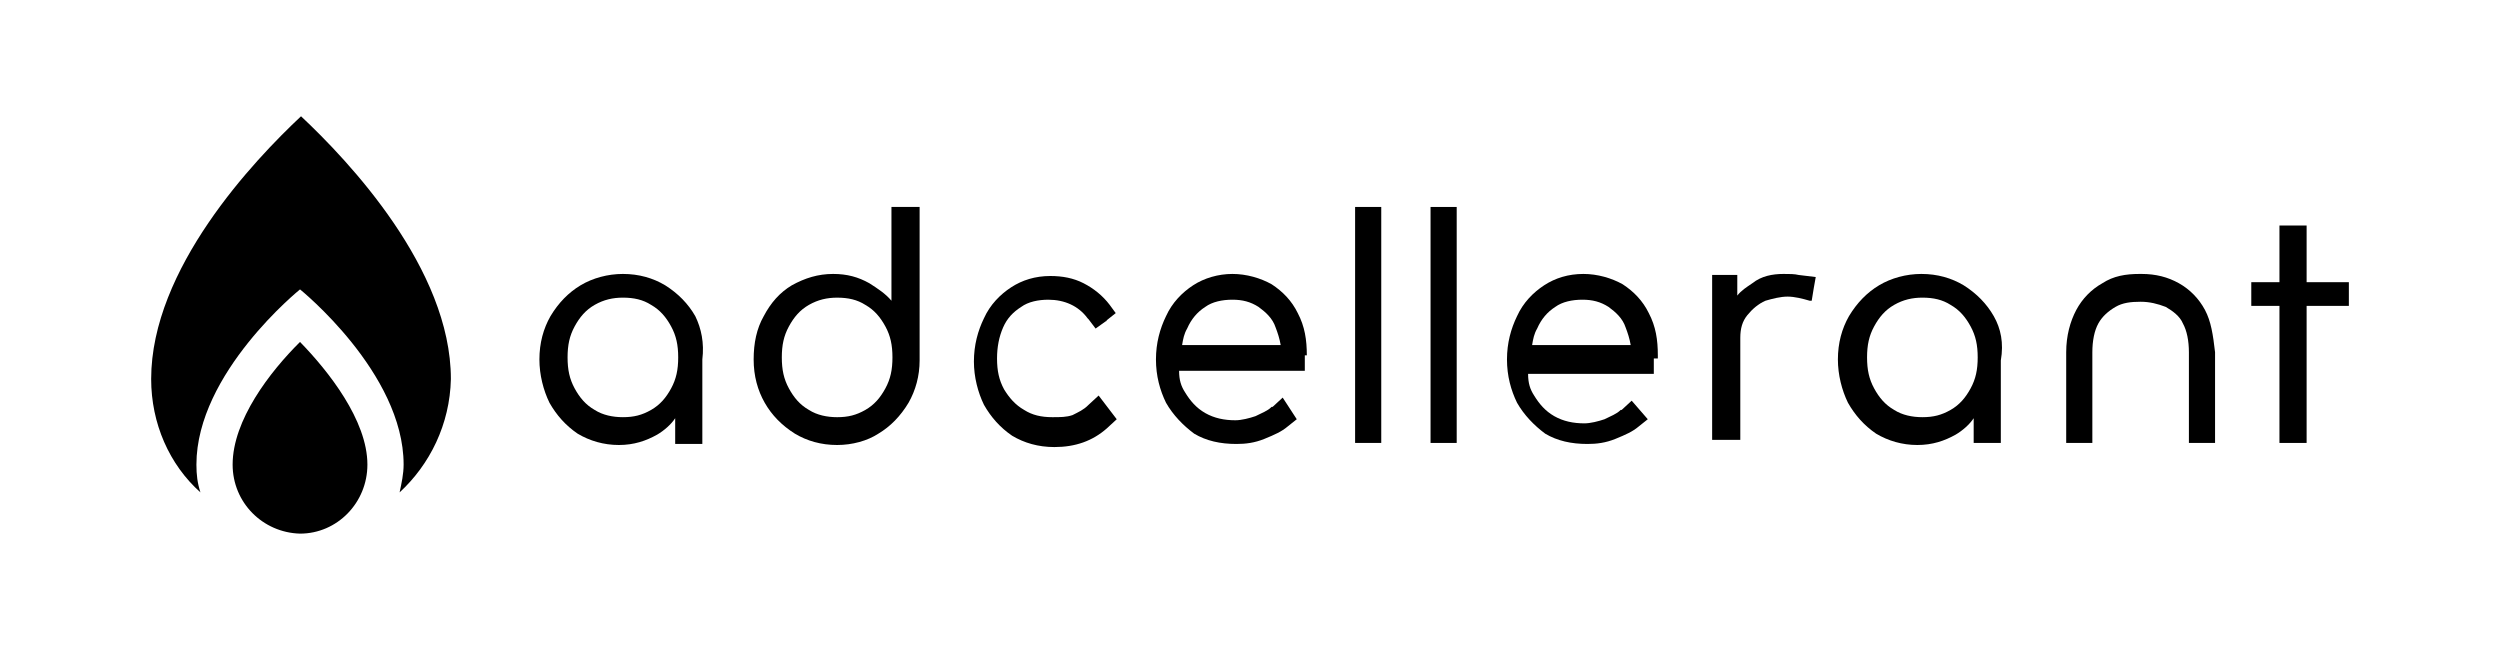
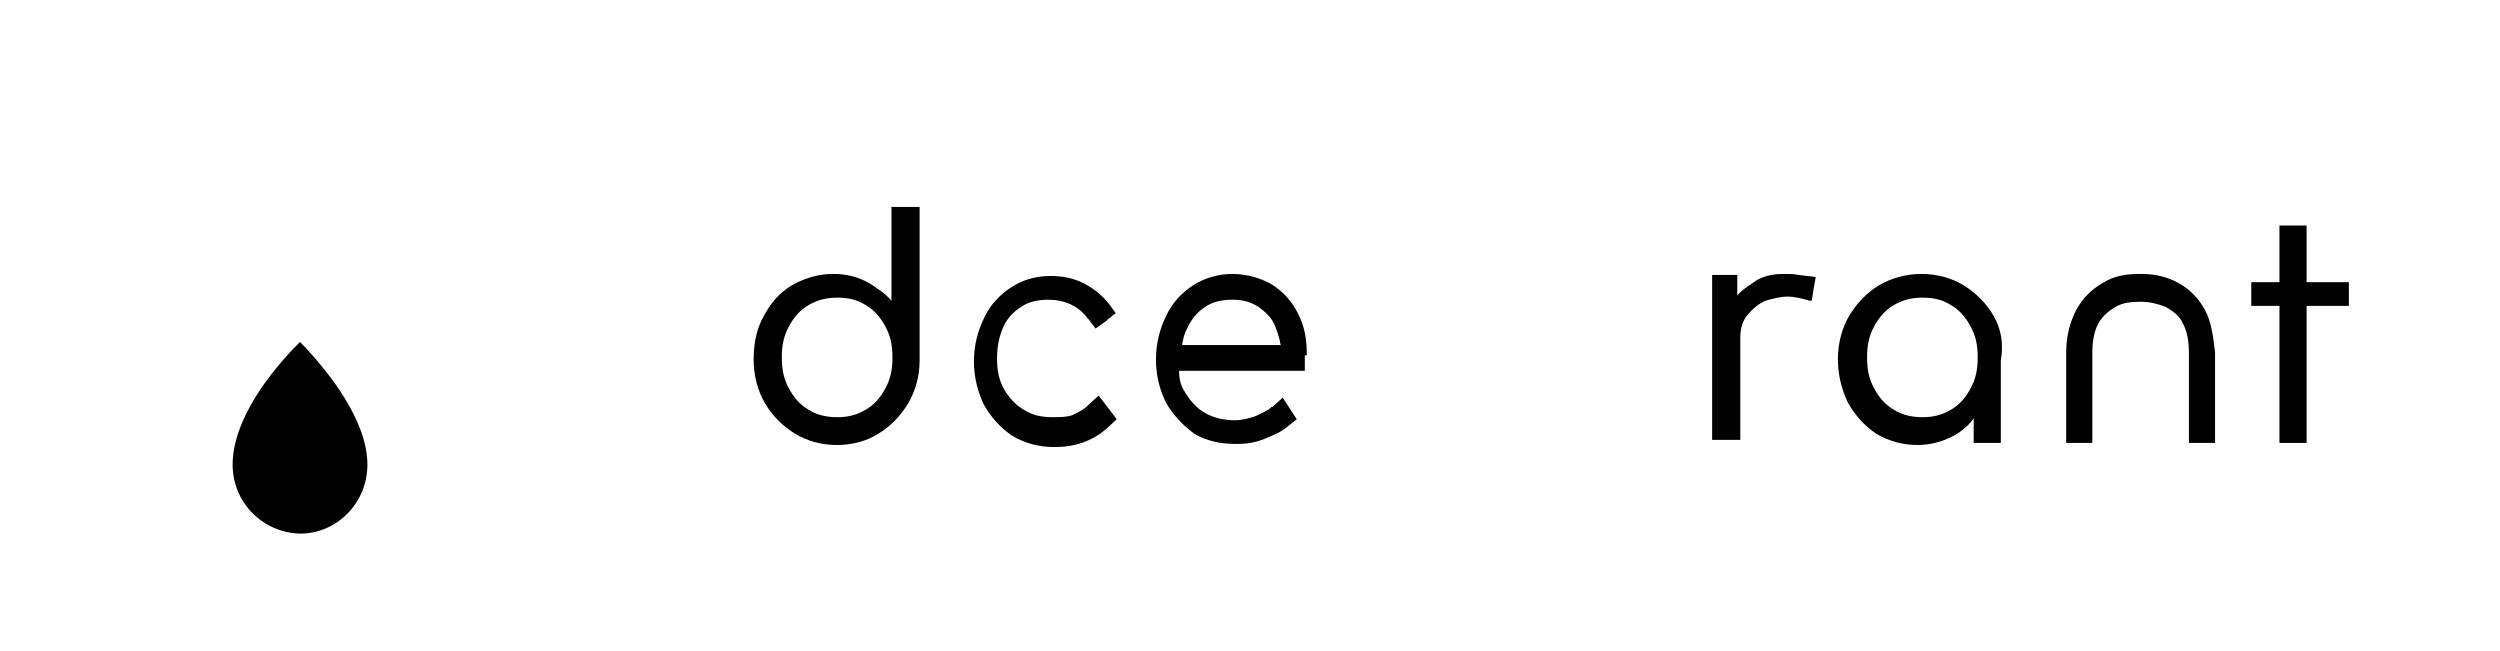
<svg xmlns="http://www.w3.org/2000/svg" width="215" height="56" viewBox="0 0 215 56" fill="none">
  <path d="M20.006 39.954C20.006 36.143 23.206 31.978 25.801 29.408C28.223 31.89 31.597 36.143 31.597 39.954C31.597 43.233 29.002 45.892 25.801 45.892C22.601 45.803 20.006 43.233 20.006 39.954Z" fill="black" />
-   <path d="M34.365 42.347C34.538 41.549 34.711 40.752 34.711 39.954C34.711 32.067 25.802 24.888 25.802 24.888C25.802 24.888 16.892 32.067 16.892 39.954C16.892 40.84 16.979 41.549 17.238 42.347C14.557 39.954 13 36.409 13 32.598C13 23.116 21.823 13.811 25.888 10C29.954 13.811 38.776 23.116 38.776 32.598C38.69 36.498 36.96 39.954 34.365 42.347Z" fill="black" />
-   <path d="M57.72 33.396C57.288 34.193 56.769 34.813 55.99 35.257C55.212 35.7 54.52 35.877 53.568 35.877C52.703 35.877 51.838 35.7 51.146 35.257C50.368 34.813 49.849 34.193 49.416 33.396C48.984 32.598 48.811 31.8 48.811 30.737C48.811 29.674 48.984 28.876 49.416 28.078C49.849 27.281 50.368 26.66 51.146 26.217C51.925 25.774 52.703 25.597 53.568 25.597C54.52 25.597 55.298 25.774 55.99 26.217C56.769 26.66 57.288 27.281 57.72 28.078C58.153 28.876 58.325 29.674 58.325 30.737C58.325 31.8 58.153 32.598 57.72 33.396ZM59.796 27.192C59.19 26.129 58.325 25.242 57.201 24.533C56.163 23.913 54.952 23.559 53.568 23.559C52.271 23.559 50.973 23.913 49.935 24.533C48.897 25.154 48.032 26.04 47.34 27.192C46.735 28.256 46.389 29.496 46.389 30.914C46.389 32.243 46.735 33.573 47.254 34.636C47.859 35.7 48.638 36.586 49.676 37.295C50.714 37.915 51.925 38.27 53.222 38.27C54.52 38.27 55.557 37.915 56.509 37.383C57.114 37.029 57.72 36.497 58.066 35.966V38.181C58.066 38.181 58.585 38.181 59.017 38.181H59.104C59.19 38.181 59.19 38.181 59.19 38.181H60.401V36.852V36.675V36.586V30.914C60.574 29.496 60.315 28.256 59.796 27.192Z" fill="black" />
  <path d="M76.146 33.396C75.713 34.194 75.194 34.814 74.416 35.257C73.637 35.7 72.945 35.878 71.994 35.878C71.129 35.878 70.264 35.7 69.572 35.257C68.793 34.814 68.274 34.194 67.842 33.396C67.409 32.599 67.236 31.801 67.236 30.738C67.236 29.674 67.409 28.877 67.842 28.079C68.274 27.281 68.793 26.661 69.572 26.218C70.35 25.775 71.129 25.598 71.994 25.598C72.945 25.598 73.724 25.775 74.416 26.218C75.194 26.661 75.713 27.281 76.146 28.079C76.578 28.877 76.751 29.674 76.751 30.738C76.751 31.801 76.578 32.599 76.146 33.396ZM76.665 17.799V19.04V20.546V25.863C76.146 25.243 75.454 24.8 74.762 24.357C73.81 23.825 72.859 23.559 71.648 23.559C70.35 23.559 69.226 23.914 68.101 24.534C67.063 25.154 66.285 26.041 65.679 27.193C65.074 28.256 64.814 29.497 64.814 30.915C64.814 32.333 65.16 33.573 65.766 34.637C66.371 35.7 67.236 36.587 68.361 37.295C69.399 37.916 70.61 38.27 71.994 38.27C73.291 38.27 74.589 37.916 75.54 37.295C76.578 36.675 77.443 35.789 78.135 34.637C78.741 33.573 79.087 32.333 79.087 31.003V30.029V20.546V19.04V17.799H76.665Z" fill="black" />
-   <path d="M118.788 17.798H116.539V38.092H118.788V17.798Z" fill="black" />
-   <path d="M125.276 17.799H123.027V38.093H125.276V17.799Z" fill="black" />
  <path d="M93.617 34.814C93.184 35.257 92.752 35.434 92.233 35.7C91.714 35.877 91.195 35.877 90.503 35.877C89.551 35.877 88.773 35.7 88.081 35.257C87.302 34.814 86.783 34.194 86.351 33.485C85.918 32.687 85.745 31.89 85.745 30.826C85.745 29.851 85.918 28.965 86.264 28.167C86.61 27.37 87.129 26.838 87.821 26.395C88.427 25.952 89.292 25.775 90.157 25.775C91.541 25.775 92.752 26.306 93.53 27.37C93.53 27.37 93.53 27.37 93.617 27.458L94.222 28.256L95.087 27.636C95.087 27.636 95.174 27.636 95.174 27.547L95.952 26.927L95.433 26.218C94.828 25.42 94.049 24.8 93.184 24.357C92.319 23.914 91.368 23.736 90.33 23.736C89.032 23.736 87.908 24.091 86.956 24.711C86.005 25.331 85.14 26.218 84.621 27.37C84.102 28.433 83.756 29.674 83.756 31.092C83.756 32.421 84.102 33.751 84.621 34.814C85.226 35.877 86.005 36.764 87.043 37.473C88.081 38.093 89.292 38.447 90.676 38.447C92.492 38.447 93.963 37.916 95.174 36.852L96.039 36.055L94.482 34.016L93.617 34.814Z" fill="black" />
  <path d="M101.661 29.674C101.748 29.142 101.834 28.699 102.094 28.256C102.44 27.458 102.959 26.838 103.651 26.395C104.256 25.951 105.121 25.774 105.986 25.774C106.851 25.774 107.543 25.951 108.235 26.395C108.84 26.838 109.446 27.369 109.705 28.167C109.878 28.61 110.051 29.142 110.138 29.674H101.661ZM112.387 30.56C112.387 29.23 112.214 28.078 111.608 26.926C111.089 25.863 110.311 25.065 109.359 24.445C108.408 23.913 107.197 23.559 105.986 23.559C104.775 23.559 103.564 23.913 102.613 24.533C101.661 25.154 100.796 26.04 100.277 27.192C99.758 28.256 99.412 29.496 99.412 30.914C99.412 32.332 99.758 33.573 100.277 34.636C100.883 35.7 101.748 36.586 102.699 37.295C103.737 37.915 104.948 38.181 106.332 38.181C107.11 38.181 107.889 38.093 108.754 37.738C109.619 37.383 110.224 37.118 110.743 36.675L111.522 36.054L110.311 34.193L109.446 34.991C109.446 34.991 109.446 34.991 109.359 34.991C109.013 35.345 108.494 35.523 107.975 35.788C107.456 35.966 106.764 36.143 106.245 36.143C105.294 36.143 104.429 35.966 103.651 35.523C102.872 35.079 102.353 34.459 101.921 33.75C101.575 33.218 101.402 32.687 101.402 31.889H111.176H112.214V30.56H112.387Z" fill="black" />
-   <path d="M131.762 29.674C131.849 29.142 131.935 28.699 132.195 28.256C132.541 27.458 133.06 26.838 133.752 26.395C134.357 25.951 135.222 25.774 136.087 25.774C136.952 25.774 137.644 25.951 138.336 26.395C138.941 26.838 139.547 27.369 139.806 28.167C139.979 28.61 140.152 29.142 140.239 29.674H131.762ZM142.574 30.56C142.574 29.23 142.401 28.078 141.796 26.926C141.277 25.863 140.498 25.065 139.547 24.445C138.595 23.913 137.384 23.559 136.173 23.559C134.876 23.559 133.752 23.913 132.8 24.533C131.849 25.154 130.984 26.04 130.465 27.192C129.946 28.256 129.6 29.496 129.6 30.914C129.6 32.332 129.946 33.573 130.465 34.636C131.07 35.7 131.935 36.586 132.887 37.295C133.925 37.915 135.136 38.181 136.519 38.181C137.298 38.181 138.076 38.093 138.941 37.738C139.806 37.383 140.412 37.118 140.931 36.675L141.709 36.054L140.325 34.459L139.46 35.257C139.46 35.257 139.46 35.257 139.374 35.257C139.028 35.611 138.509 35.788 137.99 36.054C137.471 36.231 136.779 36.409 136.26 36.409C135.309 36.409 134.444 36.231 133.665 35.788C132.887 35.345 132.368 34.725 131.935 34.016C131.589 33.484 131.416 32.953 131.416 32.155H141.19H142.228V30.826H142.574V30.56Z" fill="black" />
  <path d="M169.476 33.396C169.044 34.193 168.525 34.813 167.746 35.257C166.968 35.7 166.276 35.877 165.324 35.877C164.459 35.877 163.594 35.7 162.903 35.257C162.124 34.813 161.605 34.193 161.173 33.396C160.74 32.598 160.567 31.8 160.567 30.737C160.567 29.674 160.74 28.876 161.173 28.078C161.605 27.281 162.124 26.66 162.903 26.217C163.681 25.774 164.459 25.597 165.324 25.597C166.276 25.597 167.054 25.774 167.746 26.217C168.525 26.66 169.044 27.281 169.476 28.078C169.909 28.876 170.082 29.674 170.082 30.737C170.082 31.8 169.909 32.598 169.476 33.396ZM171.466 27.192C170.86 26.129 169.995 25.242 168.871 24.533C167.833 23.913 166.622 23.559 165.238 23.559C163.94 23.559 162.643 23.913 161.605 24.533C160.567 25.154 159.702 26.04 159.01 27.192C158.405 28.256 158.059 29.496 158.059 30.914C158.059 32.243 158.405 33.573 158.924 34.636C159.529 35.7 160.308 36.586 161.346 37.295C162.384 37.915 163.594 38.27 164.892 38.27C166.189 38.27 167.227 37.915 168.179 37.383C168.784 37.029 169.39 36.497 169.736 35.966V36.852V38.093H172.071V36.852V34.016V31.003C172.331 29.496 172.071 28.256 171.466 27.192Z" fill="black" />
  <path d="M154.683 23.647C154.337 23.559 153.905 23.559 153.386 23.559C152.434 23.559 151.483 23.736 150.704 24.356C150.185 24.711 149.753 24.977 149.407 25.42V24.888V23.647H147.244V37.827H148.455H149.666V36.586V29.053C149.666 28.256 149.839 27.635 150.272 27.103C150.704 26.572 151.223 26.129 151.829 25.863C152.434 25.686 153.126 25.508 153.732 25.508C154.337 25.508 155.029 25.686 155.634 25.863H155.807L155.98 24.799L156.153 23.825L154.683 23.647Z" fill="black" />
  <path d="M189.63 26.66C189.111 25.686 188.333 24.888 187.381 24.356C186.43 23.825 185.392 23.559 184.181 23.559H184.094H184.008C182.797 23.559 181.759 23.736 180.807 24.356C179.856 24.888 179.077 25.686 178.558 26.66C178.039 27.635 177.693 28.876 177.693 30.294V33.307V33.661V36.852V38.093H179.942V36.852V33.661V30.294C179.942 29.319 180.115 28.433 180.461 27.812C180.807 27.192 181.326 26.749 181.932 26.395C182.537 26.04 183.229 25.951 184.094 25.951C184.873 25.951 185.565 26.129 186.257 26.395C186.862 26.749 187.468 27.192 187.727 27.812C188.073 28.433 188.246 29.319 188.246 30.294V33.661V36.852V38.093H190.495V36.852V33.661V33.307V30.294C190.322 28.787 190.149 27.635 189.63 26.66Z" fill="black" />
  <path d="M202.002 24.268H198.369V19.394H196.033V24.268H193.611V26.306H196.033V38.093H198.369V26.306H202.002V24.268Z" fill="black" />
</svg>